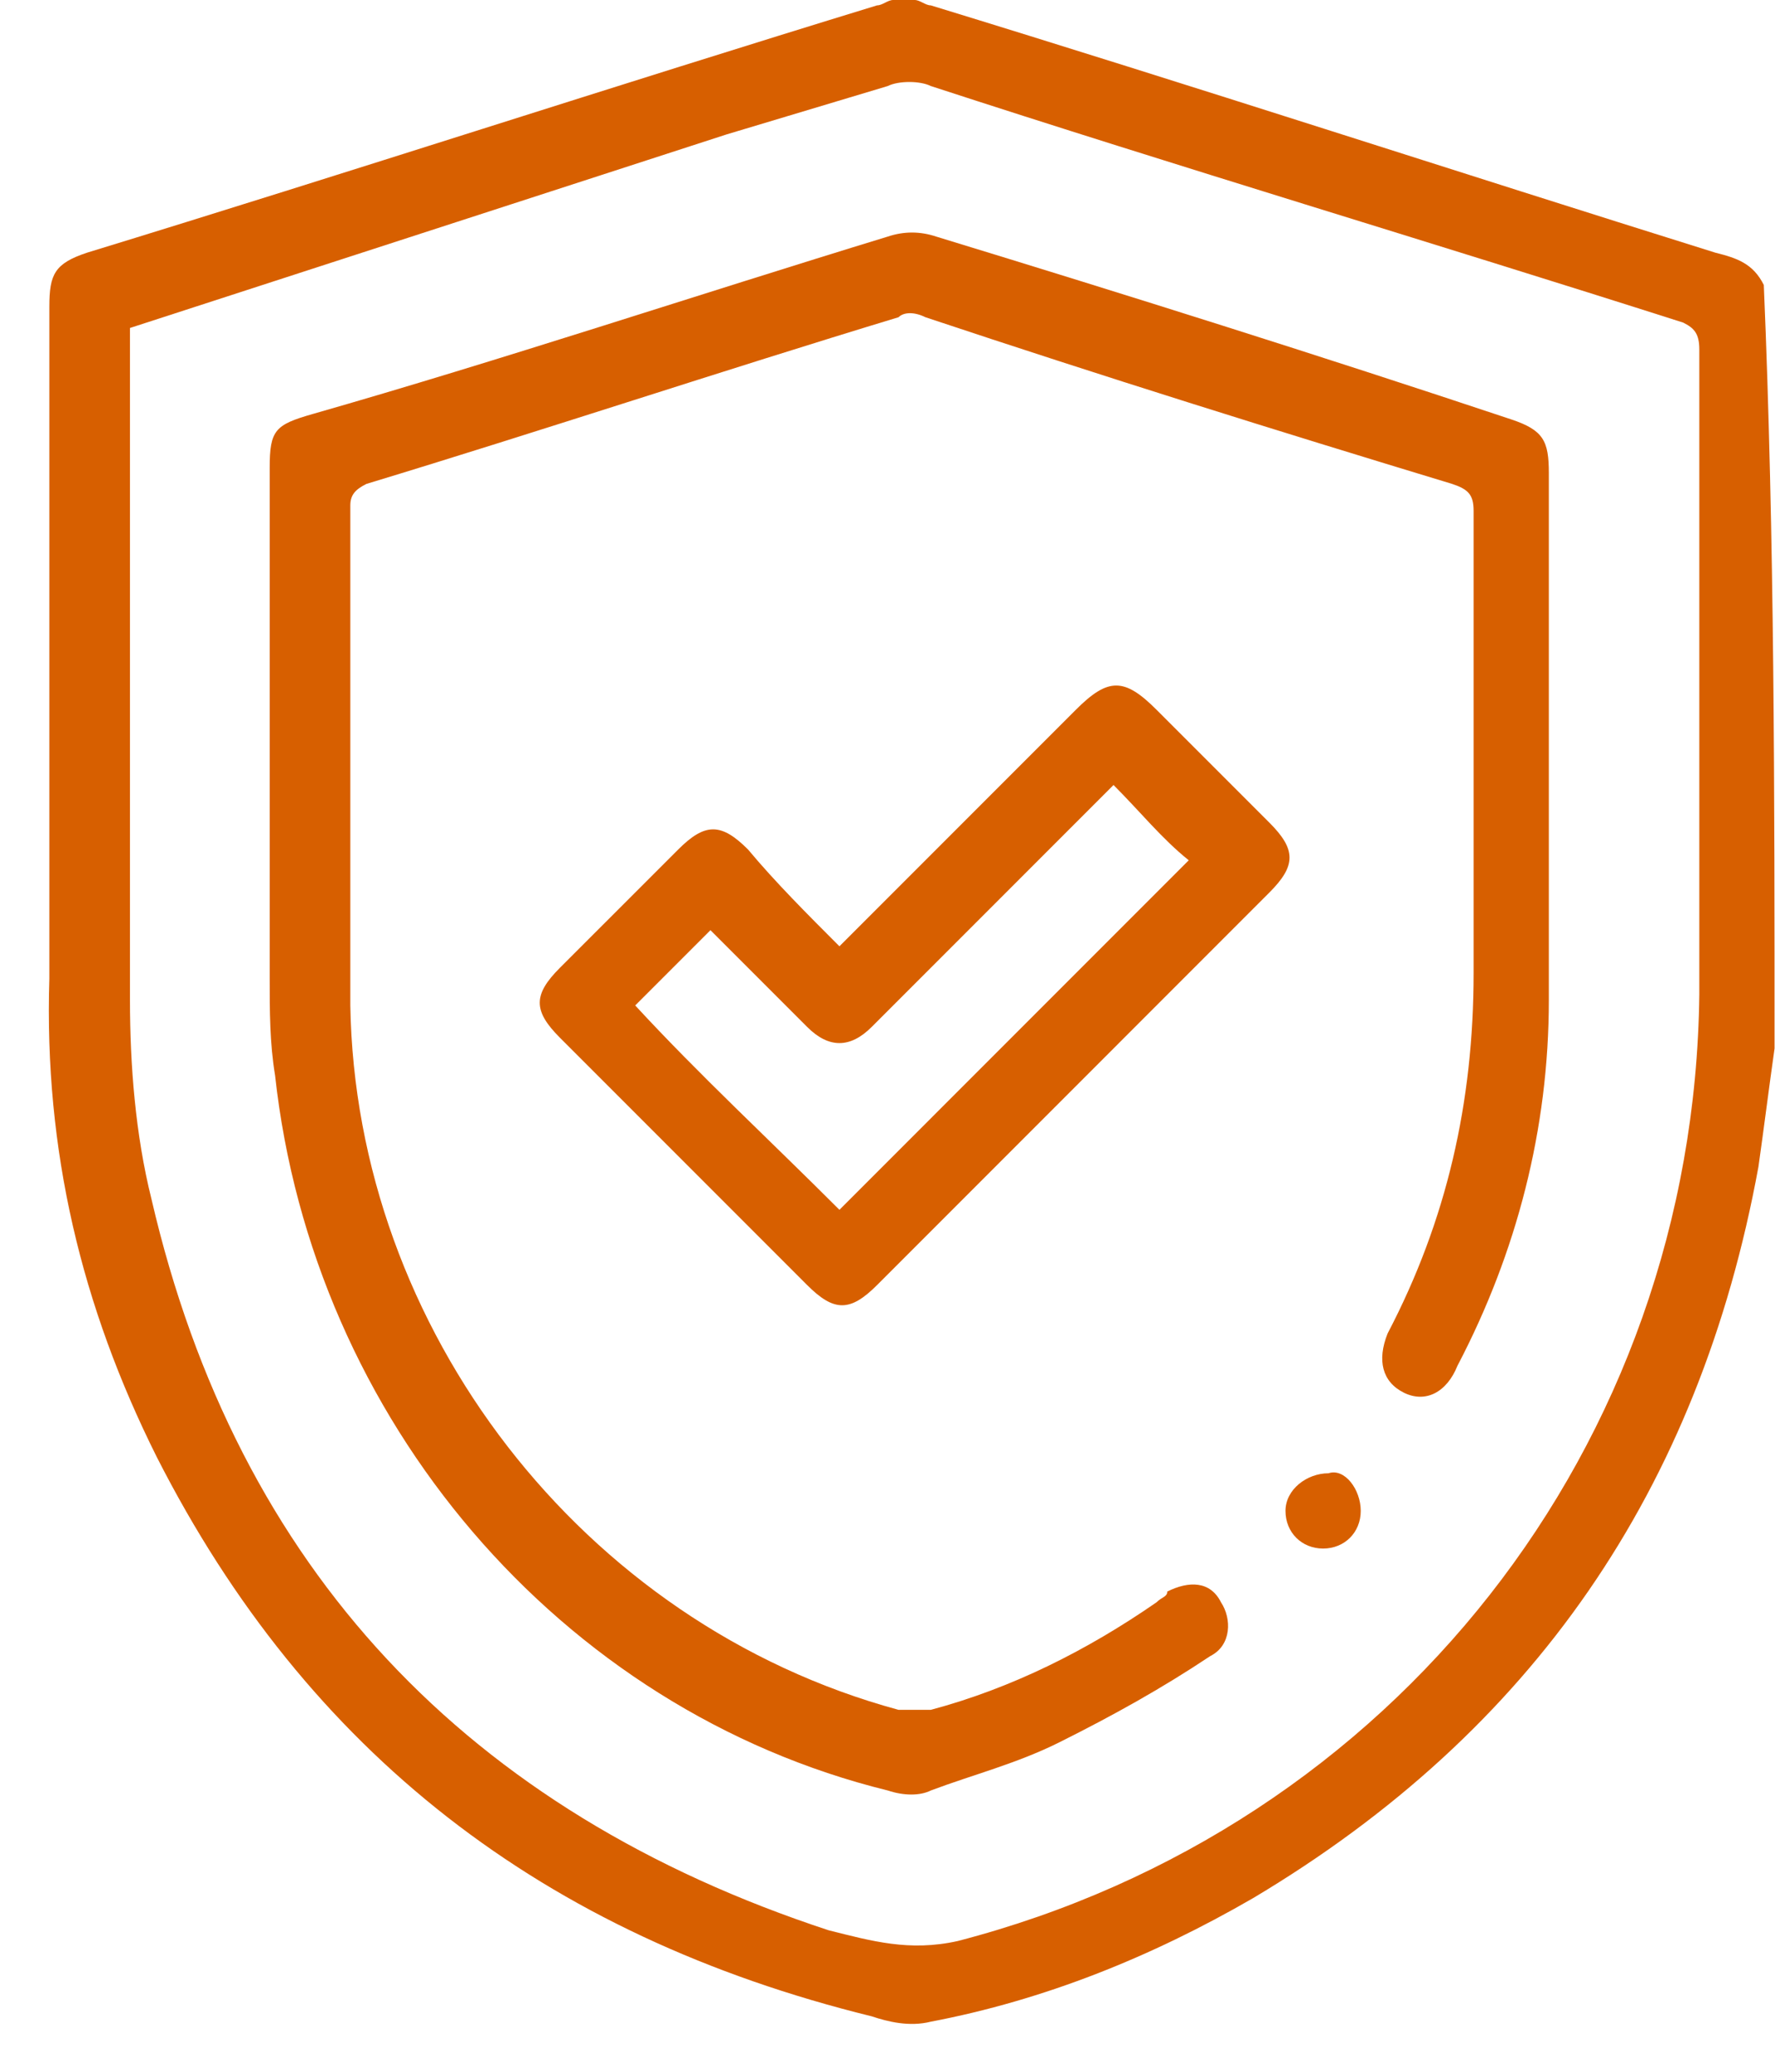
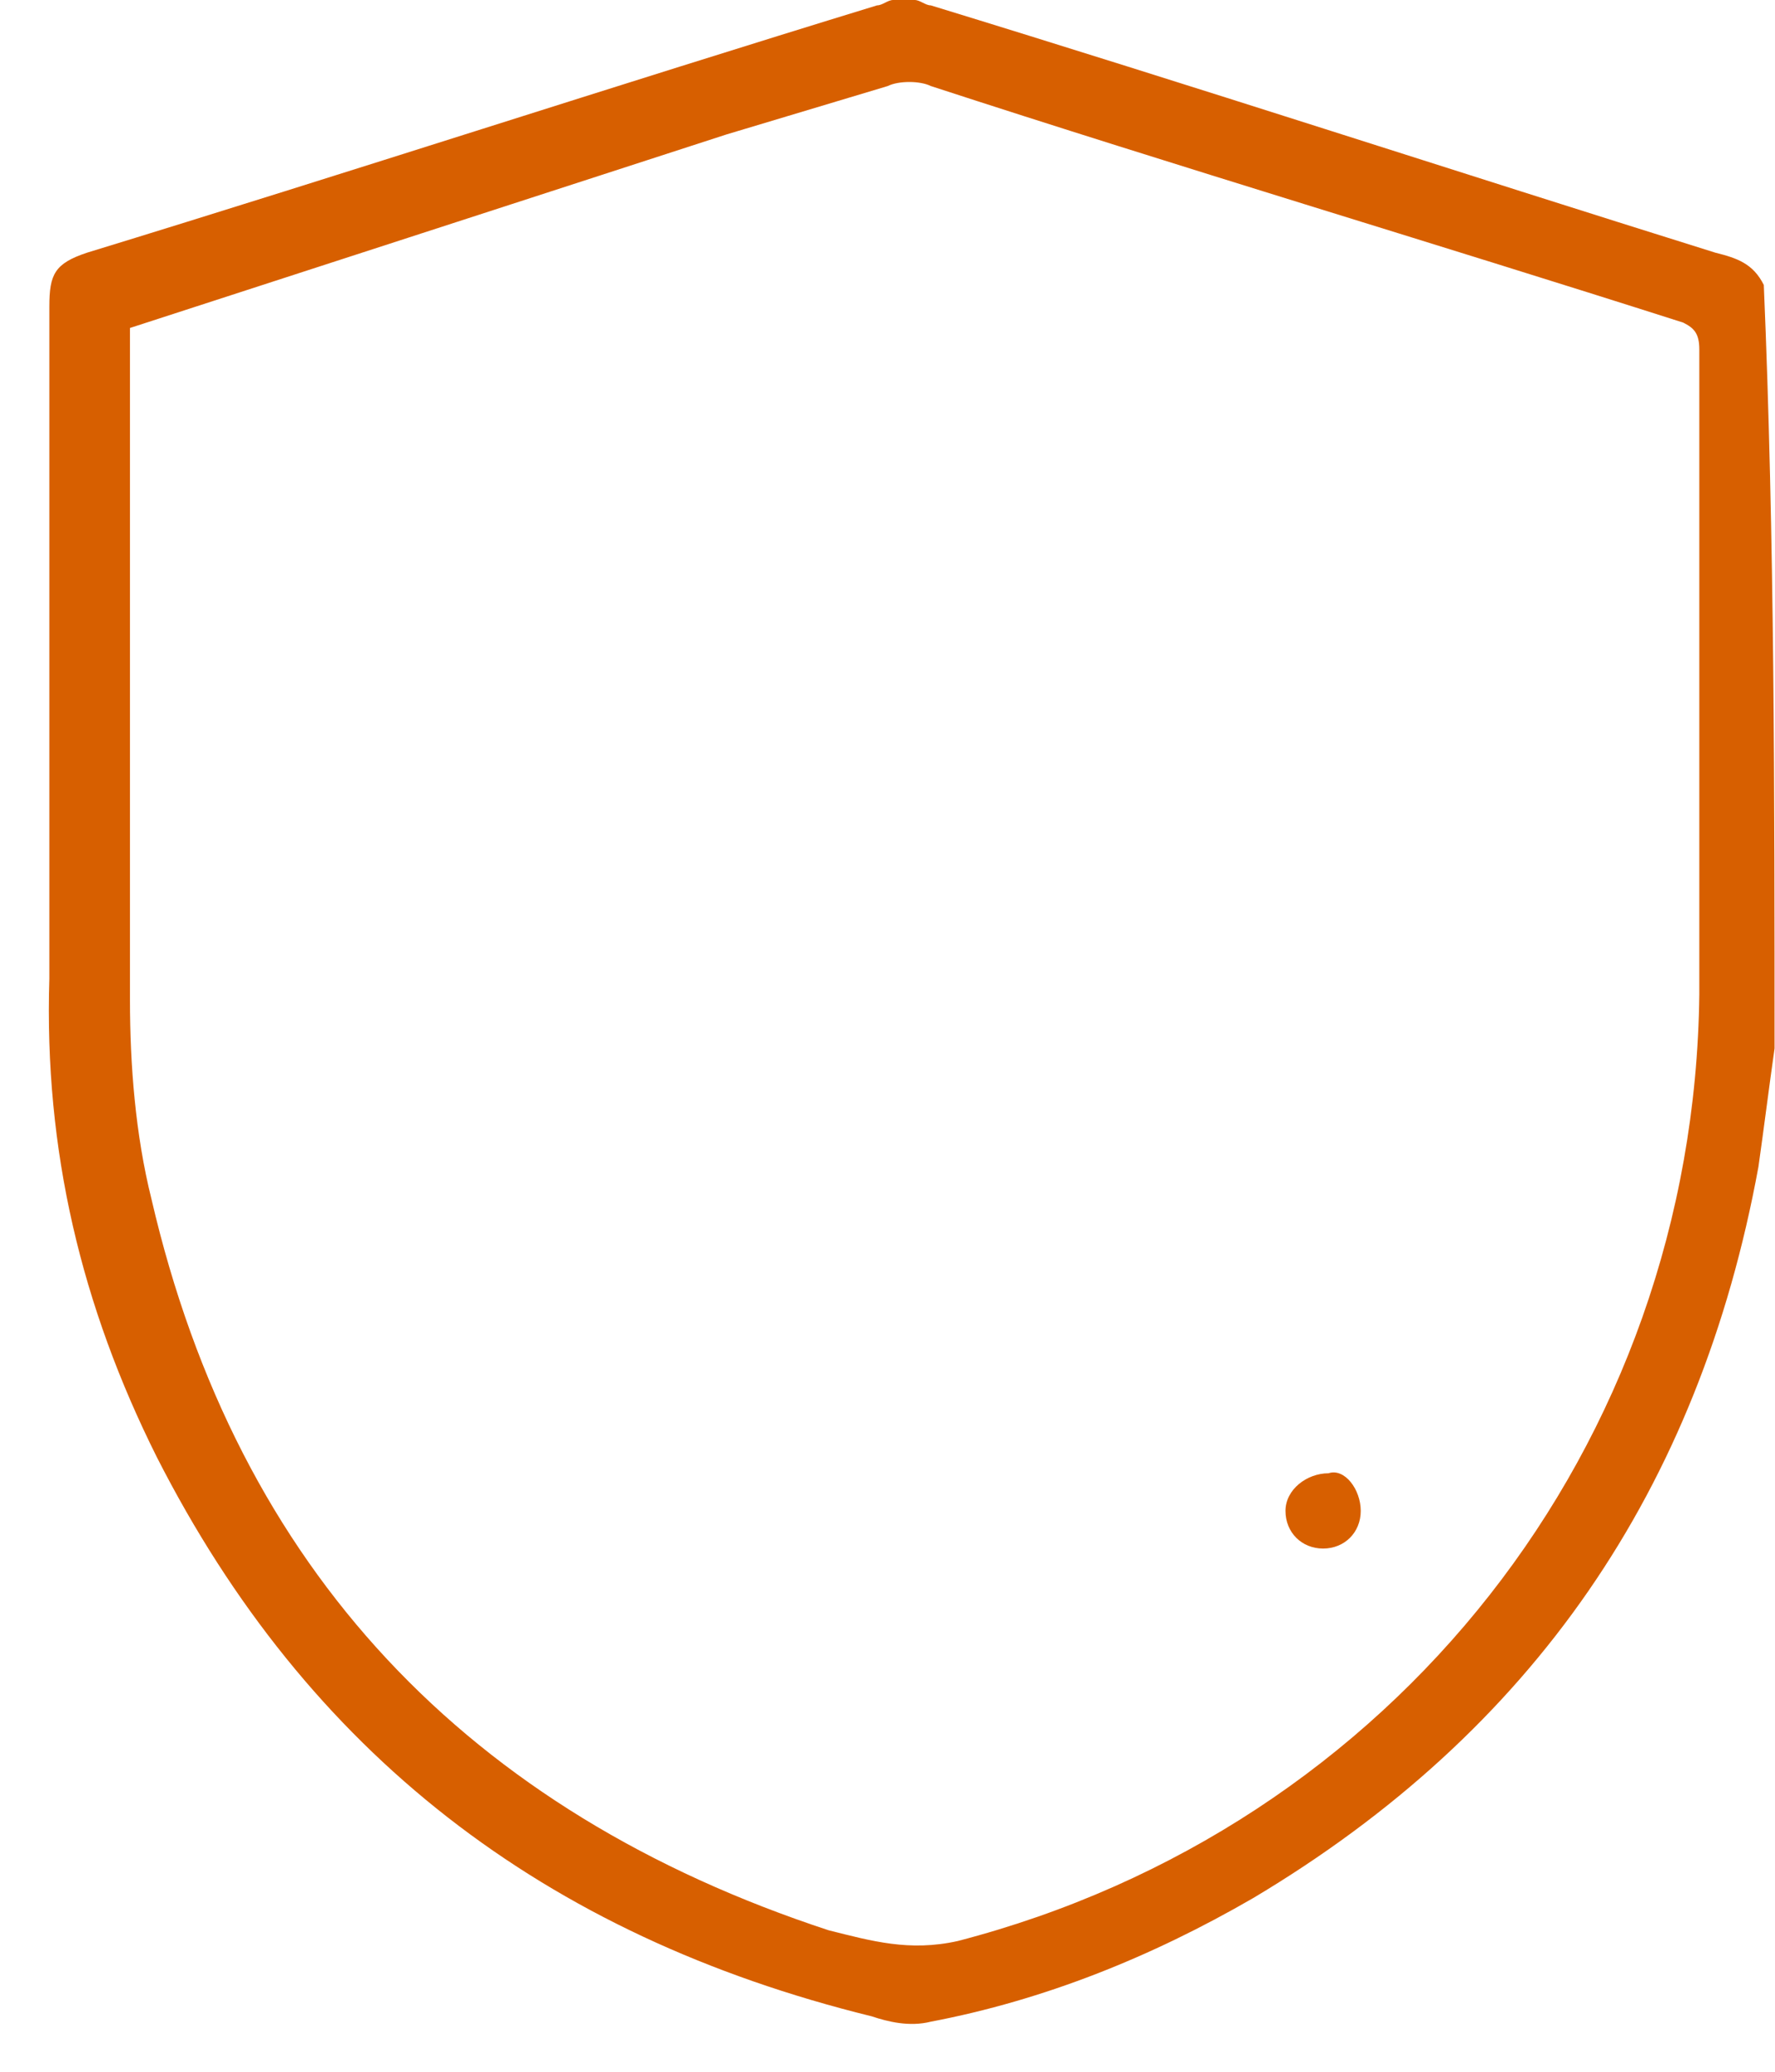
<svg xmlns="http://www.w3.org/2000/svg" width="36px" height="42px" viewBox="0 0 36 42" version="1.1">
  <title>Travel_Safe</title>
  <g id="Page-1" stroke="none" stroke-width="1" fill="none" fill-rule="evenodd">
    <g id="Travel_Safe" transform="translate(0.991, 0)" fill="#D75F00" fill-rule="nonzero">
-       <path d="M35,21.255 C34.891,22.018 34.782,22.89 34.673,23.654 C33.474,30.194 30.095,35.099 24.427,38.478 C22.356,39.677 20.176,40.549 17.887,40.985 C17.451,41.094 17.015,40.985 16.688,40.876 C10.038,39.241 5.242,35.535 2.19,29.54 C0.664,26.488 -0.099,23.327 0.01,19.838 C0.01,15.26 0.01,10.791 0.01,6.213 C0.01,5.559 0.119,5.341 0.773,5.123 C6.114,3.488 11.455,1.744 16.797,0.109 C16.906,0.109 17.015,0 17.124,0 C17.233,0 17.451,0 17.56,0 C17.669,0 17.778,0.109 17.887,0.109 C23.228,1.744 28.569,3.488 33.801,5.123 C34.237,5.232 34.564,5.341 34.782,5.777 C35,10.9 35,16.132 35,21.255 Z M1.645,6.649 C1.645,6.758 1.645,6.867 1.645,6.976 C1.645,11.445 1.645,15.805 1.645,20.274 C1.645,21.582 1.754,22.999 2.081,24.308 C3.825,31.829 8.512,36.734 15.816,39.132 C16.688,39.35 17.451,39.568 18.432,39.35 C27.261,37.061 33.365,29.322 33.474,20.165 C33.474,15.805 33.474,11.445 33.474,7.085 C33.474,6.758 33.365,6.649 33.147,6.54 C28.024,4.905 22.901,3.379 17.887,1.744 C17.669,1.635 17.233,1.635 17.015,1.744 C15.925,2.071 14.835,2.398 13.745,2.725 C9.711,4.033 5.678,5.341 1.645,6.649 Z" id="Shape" />
-       <path d="M30.422,15.151 C30.422,16.895 30.422,18.639 30.422,20.274 C30.422,22.89 29.768,25.398 28.569,27.687 C28.351,28.232 27.915,28.45 27.479,28.232 C27.043,28.014 26.934,27.578 27.152,27.033 C28.351,24.744 28.896,22.345 28.896,19.729 C28.896,16.568 28.896,13.407 28.896,10.355 C28.896,10.028 28.787,9.919 28.46,9.81 C24.863,8.72 21.375,7.63 17.778,6.431 C17.56,6.322 17.342,6.322 17.233,6.431 C13.636,7.521 10.038,8.72 6.441,9.81 C6.223,9.919 6.114,10.028 6.114,10.246 C6.114,13.625 6.114,17.004 6.114,20.383 C6.223,26.924 10.801,32.919 17.233,34.663 C17.451,34.663 17.669,34.663 17.887,34.663 C19.522,34.227 21.048,33.464 22.465,32.483 C22.574,32.374 22.683,32.374 22.683,32.265 C23.119,32.047 23.555,32.047 23.773,32.483 C23.991,32.81 23.991,33.355 23.555,33.573 C22.574,34.227 21.593,34.772 20.503,35.317 C19.631,35.753 18.759,35.971 17.887,36.298 C17.669,36.407 17.342,36.407 17.015,36.298 C10.365,34.663 5.351,28.777 4.588,21.8 C4.479,21.146 4.479,20.492 4.479,19.838 C4.479,16.35 4.479,12.971 4.479,9.483 C4.479,8.72 4.588,8.611 5.351,8.393 C9.166,7.303 13.091,5.995 17.015,4.796 C17.342,4.687 17.669,4.687 17.996,4.796 C21.92,5.995 25.735,7.194 29.659,8.502 C30.313,8.72 30.422,8.938 30.422,9.592 C30.422,11.445 30.422,13.298 30.422,15.151 C30.422,15.151 30.422,15.151 30.422,15.151 Z" id="Path" />
-       <path d="M16.034,19.184 C17.669,17.549 19.195,16.023 20.83,14.388 C21.484,13.734 21.811,13.734 22.465,14.388 C23.228,15.151 23.991,15.914 24.754,16.677 C25.299,17.222 25.299,17.549 24.754,18.094 C22.138,20.71 19.413,23.436 16.797,26.052 C16.252,26.597 15.925,26.597 15.38,26.052 C13.745,24.417 12.001,22.672 10.365,21.037 C9.82,20.492 9.82,20.165 10.365,19.62 C11.128,18.857 12.001,17.985 12.764,17.222 C13.309,16.677 13.636,16.677 14.181,17.222 C14.726,17.876 15.38,18.53 16.034,19.184 Z M21.593,15.914 C20.721,16.786 19.958,17.549 19.086,18.421 C18.323,19.184 17.451,20.056 16.688,20.819 C16.252,21.255 15.816,21.255 15.38,20.819 C15.162,20.601 14.944,20.383 14.726,20.165 C14.29,19.729 13.854,19.293 13.418,18.857 C12.873,19.402 12.328,19.947 11.892,20.383 C13.2,21.8 14.617,23.108 16.034,24.526 C18.432,22.127 20.721,19.838 23.119,17.44 C22.574,17.004 22.138,16.459 21.593,15.914 Z" id="Shape" />
+       <path d="M35,21.255 C34.891,22.018 34.782,22.89 34.673,23.654 C33.474,30.194 30.095,35.099 24.427,38.478 C22.356,39.677 20.176,40.549 17.887,40.985 C17.451,41.094 17.015,40.985 16.688,40.876 C10.038,39.241 5.242,35.535 2.19,29.54 C0.664,26.488 -0.099,23.327 0.01,19.838 C0.01,15.26 0.01,10.791 0.01,6.213 C0.01,5.559 0.119,5.341 0.773,5.123 C6.114,3.488 11.455,1.744 16.797,0.109 C16.906,0.109 17.015,0 17.124,0 C17.233,0 17.451,0 17.56,0 C17.669,0 17.778,0.109 17.887,0.109 C23.228,1.744 28.569,3.488 33.801,5.123 C34.237,5.232 34.564,5.341 34.782,5.777 C35,10.9 35,16.132 35,21.255 Z M1.645,6.649 C1.645,6.758 1.645,6.867 1.645,6.976 C1.645,11.445 1.645,15.805 1.645,20.274 C1.645,21.582 1.754,22.999 2.081,24.308 C3.825,31.829 8.512,36.734 15.816,39.132 C16.688,39.35 17.451,39.568 18.432,39.35 C27.261,37.061 33.365,29.322 33.474,20.165 C33.474,15.805 33.474,11.445 33.474,7.085 C33.474,6.758 33.365,6.649 33.147,6.54 C28.024,4.905 22.901,3.379 17.887,1.744 C17.669,1.635 17.233,1.635 17.015,1.744 C15.925,2.071 14.835,2.398 13.745,2.725 C9.711,4.033 5.678,5.341 1.645,6.649 " id="Shape" />
      <path d="M26.607,30.63 C26.607,31.066 26.28,31.393 25.844,31.393 C25.408,31.393 25.081,31.066 25.081,30.63 C25.081,30.194 25.517,29.867 25.953,29.867 C26.28,29.758 26.607,30.194 26.607,30.63 Z" id="Path" />
    </g>
  </g>
</svg>